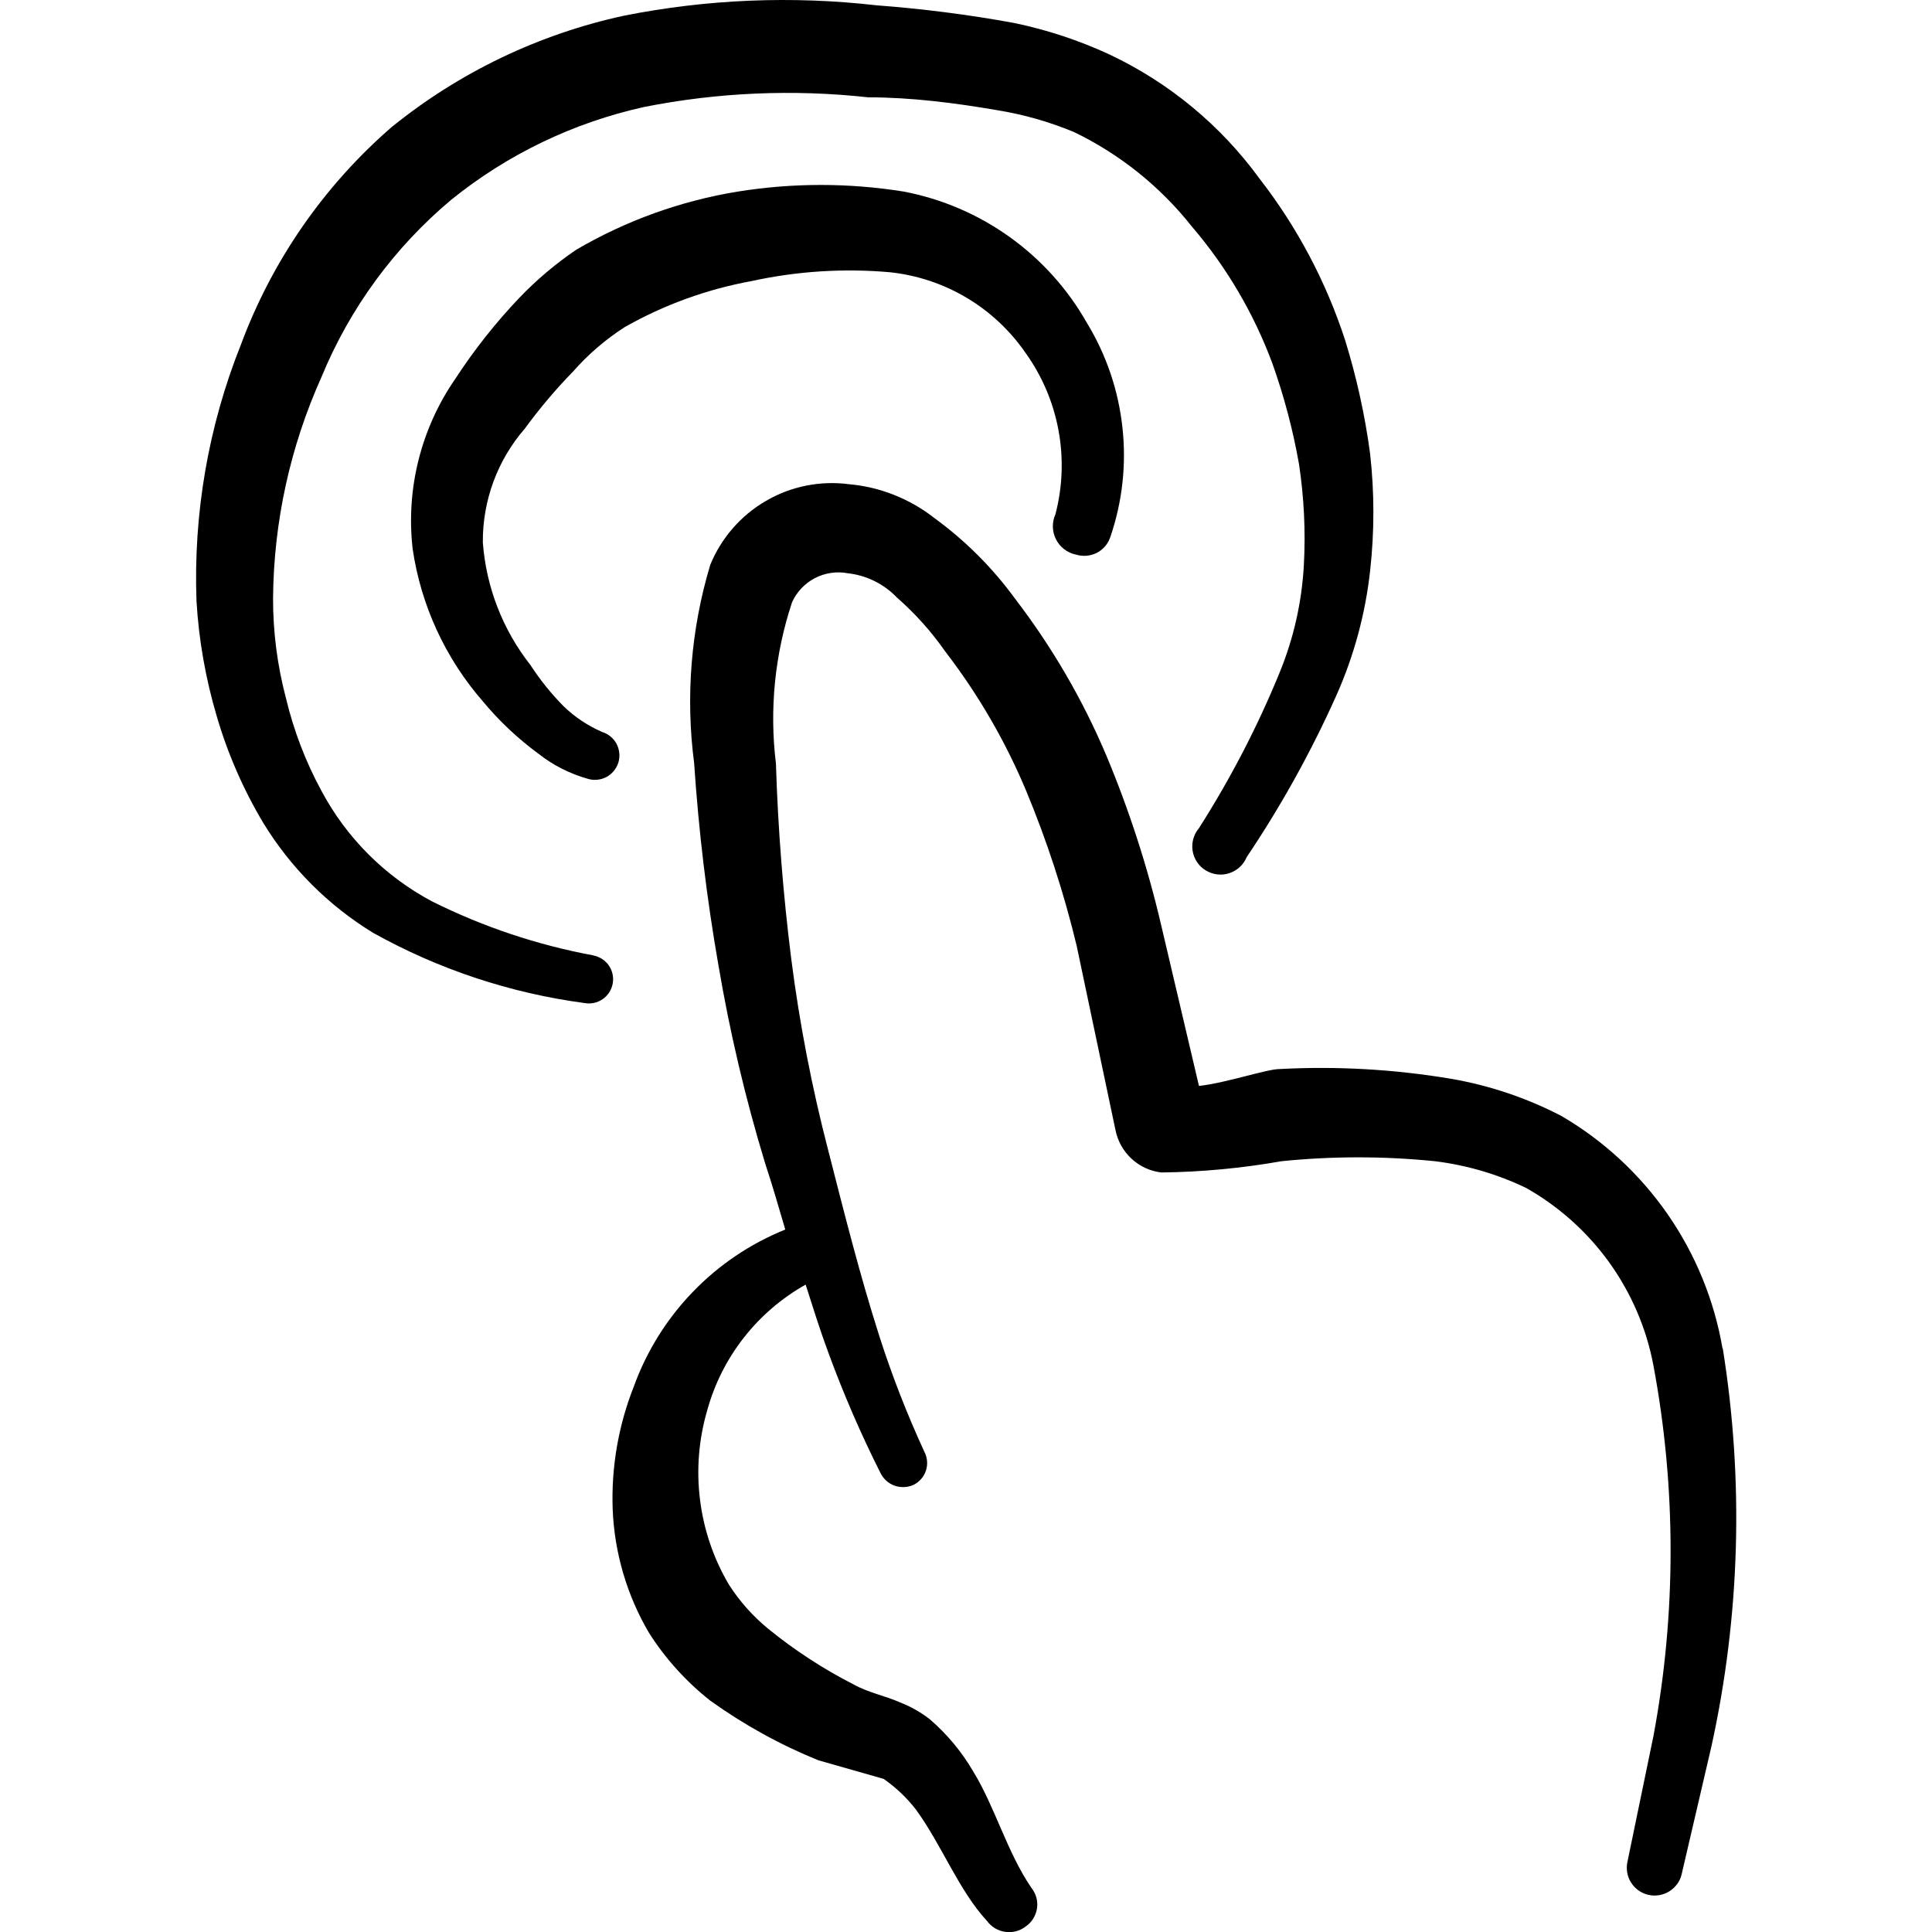
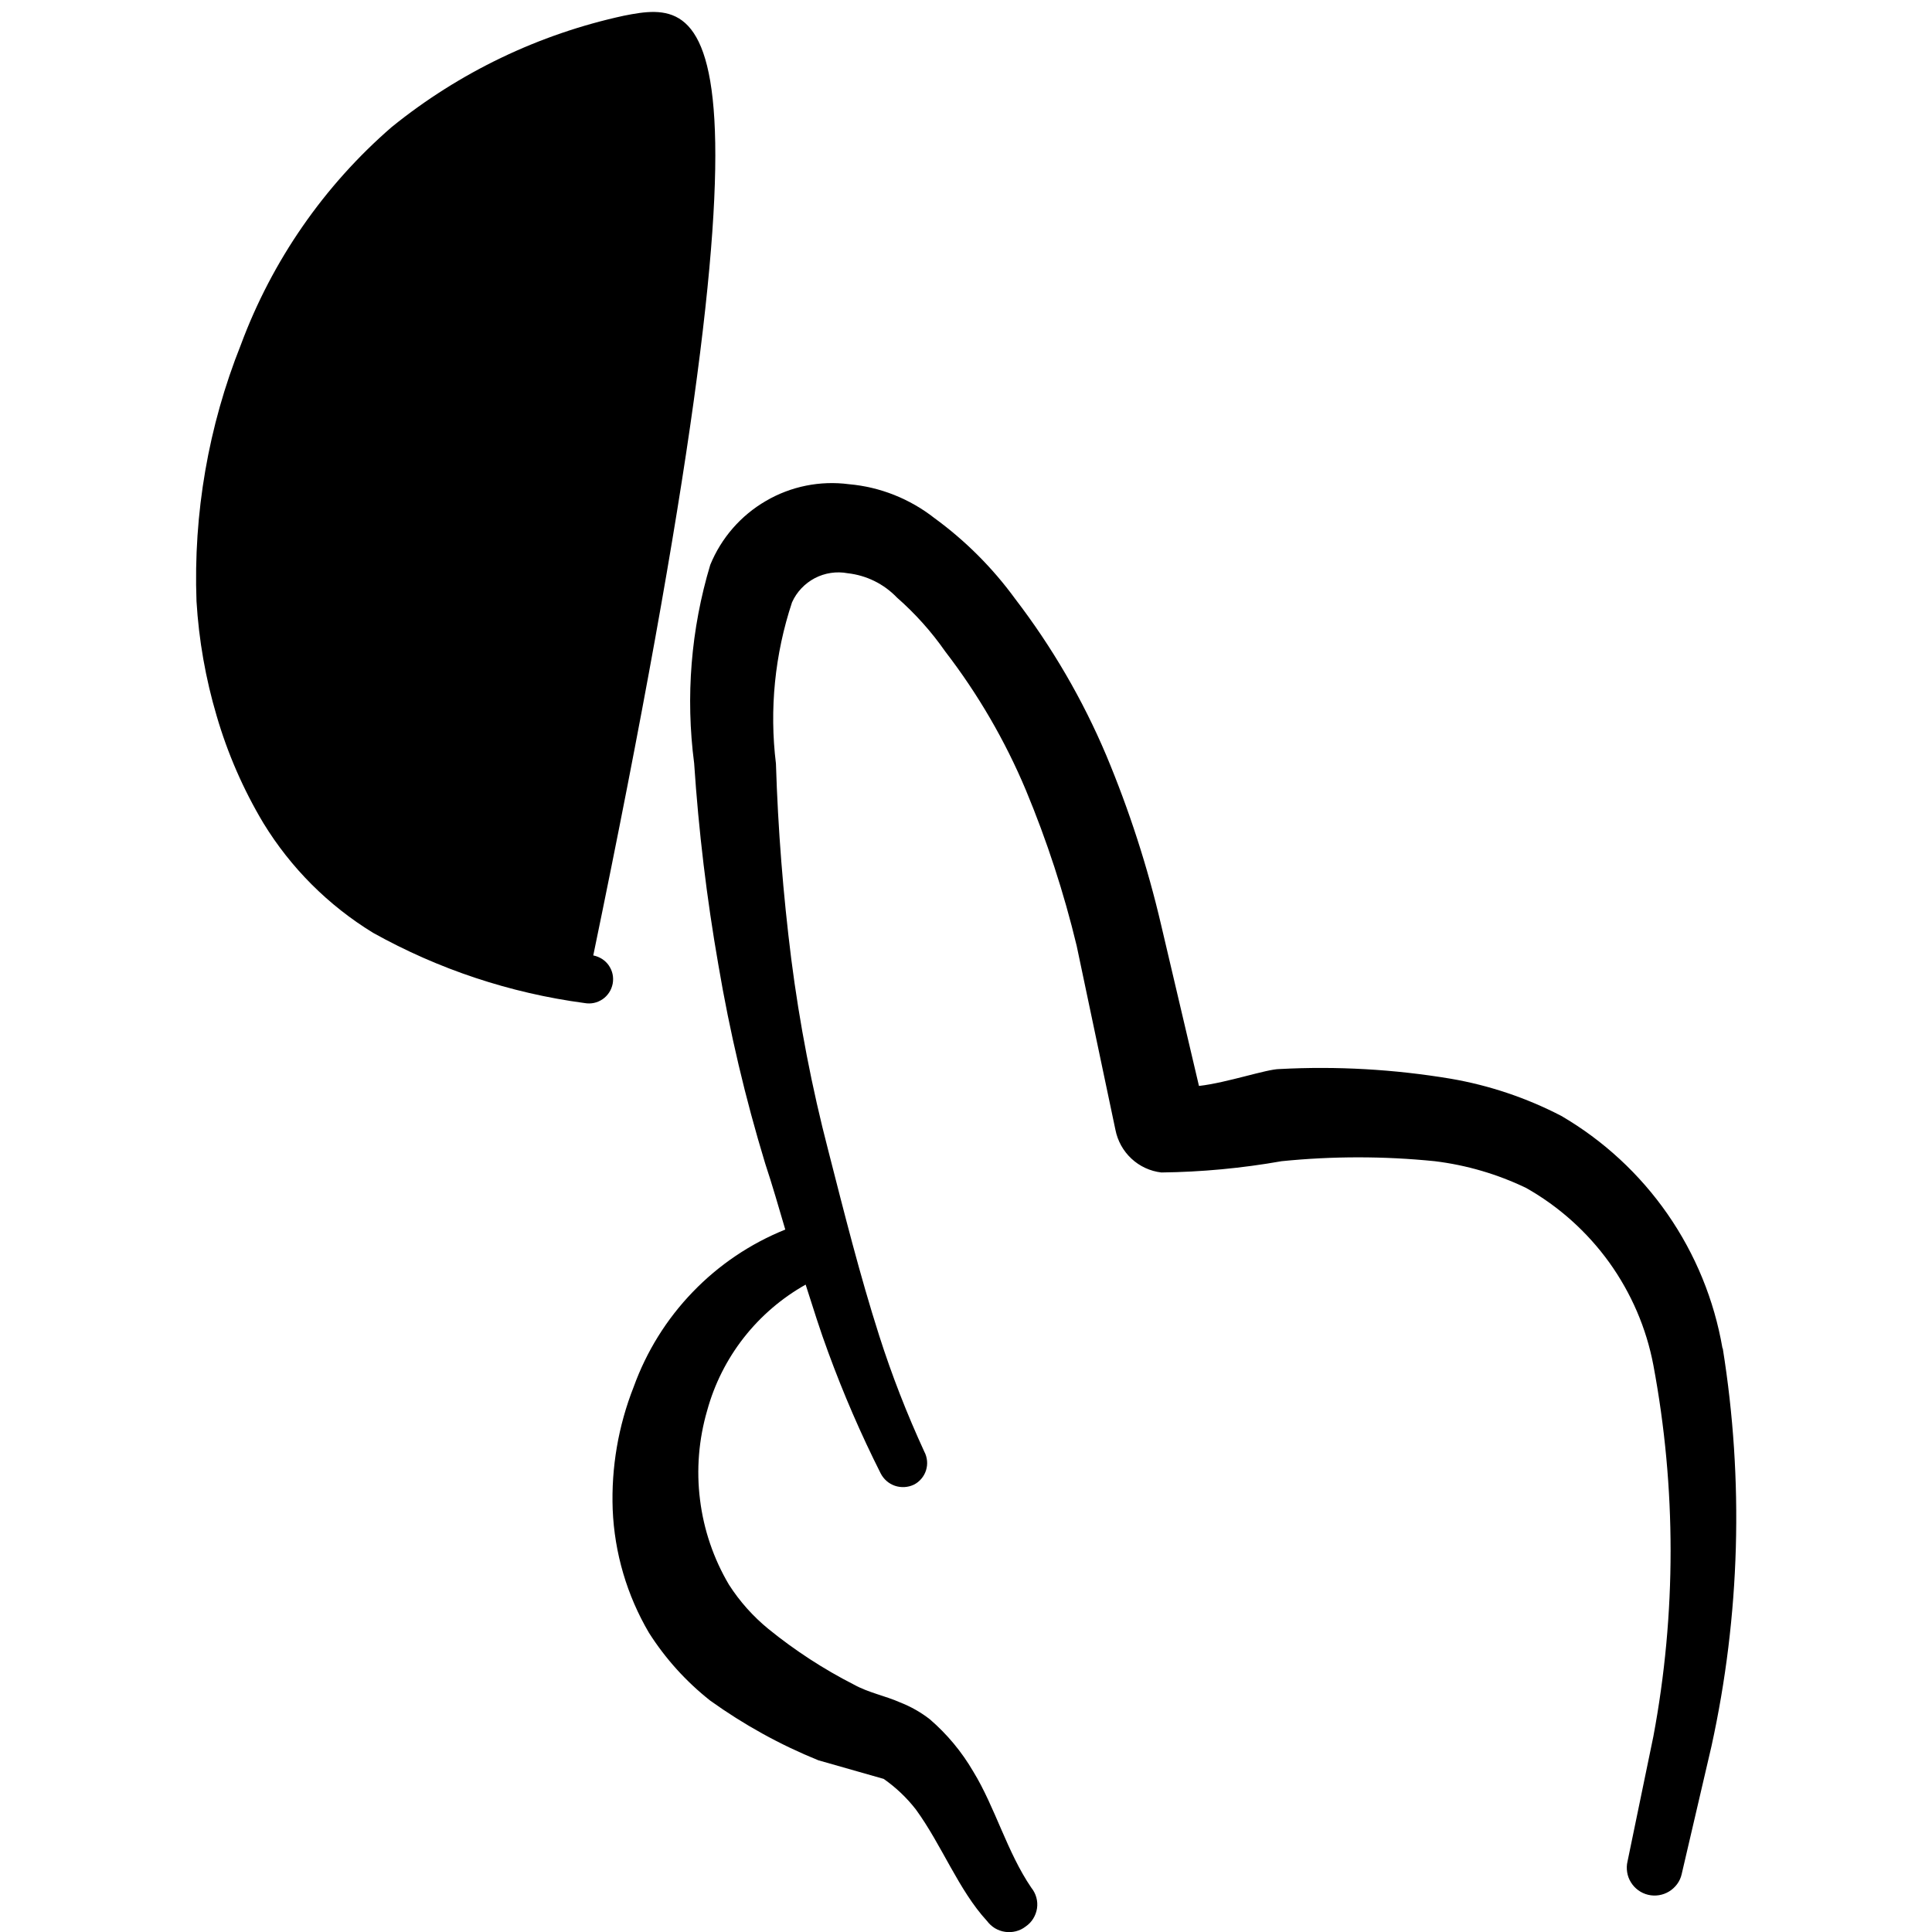
<svg xmlns="http://www.w3.org/2000/svg" fill="none" viewBox="0 0 24 24" id="Gesture-Double-Tap--Streamline-Freehand">
  <desc>
    Gesture Double Tap Streamline Icon: https://streamlinehq.com
  </desc>
  <path fill="#000000" d="M21.397 16.747c-0.103 -0.598 -0.336 -1.166 -0.682 -1.665 -0.346 -0.498 -0.797 -0.915 -1.322 -1.221 -0.431 -0.223 -0.894 -0.379 -1.373 -0.461 -0.702 -0.117 -1.414 -0.158 -2.124 -0.12 -0.16 0 -0.651 0.17 -1.002 0.21l-0.471 -2.004c-0.168 -0.719 -0.396 -1.423 -0.681 -2.104 -0.293 -0.693 -0.674 -1.346 -1.132 -1.944 -0.28 -0.384 -0.618 -0.722 -1.002 -1.002 -0.306 -0.24 -0.675 -0.387 -1.062 -0.421 -0.358 -0.047 -0.721 0.026 -1.032 0.208 -0.312 0.181 -0.555 0.461 -0.691 0.794 -0.24 0.798 -0.308 1.638 -0.2 2.465 0.056 0.84 0.156 1.676 0.301 2.505 0.141 0.833 0.335 1.656 0.581 2.465 0.09 0.271 0.17 0.551 0.25 0.822 -0.434 0.175 -0.826 0.439 -1.15 0.776 -0.325 0.337 -0.574 0.738 -0.733 1.178 -0.191 0.484 -0.28 1.003 -0.261 1.523 0.022 0.54 0.177 1.067 0.451 1.533 0.205 0.322 0.462 0.606 0.761 0.842 0.417 0.299 0.867 0.548 1.343 0.741l0.811 0.231c0.152 0.106 0.287 0.234 0.401 0.381 0.321 0.441 0.531 1.002 0.882 1.383 0.027 0.036 0.06 0.067 0.099 0.091 0.039 0.023 0.082 0.039 0.127 0.045 0.045 0.007 0.09 0.004 0.134 -0.007 0.044 -0.011 0.085 -0.031 0.121 -0.059 0.038 -0.026 0.07 -0.059 0.094 -0.098 0.024 -0.039 0.04 -0.082 0.047 -0.127 0.007 -0.045 0.004 -0.091 -0.008 -0.135s-0.033 -0.085 -0.062 -0.121c-0.301 -0.441 -0.451 -1.002 -0.721 -1.443 -0.143 -0.246 -0.326 -0.466 -0.541 -0.651 -0.113 -0.088 -0.238 -0.158 -0.371 -0.21 -0.18 -0.08 -0.391 -0.12 -0.571 -0.22 -0.377 -0.192 -0.733 -0.424 -1.062 -0.691 -0.192 -0.157 -0.358 -0.343 -0.491 -0.551 -0.191 -0.323 -0.313 -0.682 -0.359 -1.054 -0.047 -0.372 -0.016 -0.75 0.089 -1.11 0.09 -0.328 0.245 -0.636 0.455 -0.904 0.21 -0.268 0.471 -0.492 0.768 -0.659 0.09 0.281 0.18 0.571 0.281 0.842 0.188 0.513 0.405 1.015 0.651 1.503 0.037 0.072 0.1 0.128 0.177 0.154 0.077 0.026 0.161 0.021 0.234 -0.013 0.036 -0.018 0.068 -0.043 0.094 -0.074 0.026 -0.03 0.046 -0.066 0.058 -0.104 0.012 -0.038 0.017 -0.079 0.013 -0.119 -0.004 -0.04 -0.015 -0.079 -0.034 -0.114 -0.216 -0.469 -0.404 -0.951 -0.561 -1.443 -0.24 -0.751 -0.431 -1.513 -0.631 -2.294 -0.204 -0.784 -0.358 -1.581 -0.461 -2.385 -0.101 -0.805 -0.165 -1.614 -0.19 -2.425 -0.083 -0.675 -0.014 -1.359 0.2 -2.004 0.058 -0.129 0.158 -0.234 0.283 -0.3 0.125 -0.065 0.269 -0.087 0.408 -0.061 0.233 0.026 0.449 0.132 0.611 0.301 0.227 0.199 0.429 0.424 0.601 0.671 0.407 0.529 0.744 1.108 1.002 1.723 0.261 0.627 0.472 1.273 0.631 1.934l0.481 2.284c0.027 0.138 0.096 0.263 0.199 0.359 0.103 0.096 0.233 0.156 0.372 0.172 0.501 -0.006 1 -0.053 1.493 -0.14 0.633 -0.064 1.271 -0.064 1.904 0 0.393 0.048 0.775 0.16 1.132 0.331 0.408 0.23 0.761 0.547 1.035 0.927 0.273 0.381 0.461 0.816 0.548 1.277 0.285 1.523 0.285 3.086 0 4.609l-0.321 1.553c-0.011 0.044 -0.012 0.09 -0.005 0.135 0.007 0.045 0.023 0.088 0.047 0.126 0.048 0.078 0.125 0.134 0.214 0.155 0.089 0.021 0.183 0.006 0.261 -0.042 0.039 -0.024 0.072 -0.055 0.099 -0.091 0.027 -0.037 0.046 -0.078 0.056 -0.122l0.371 -1.593c0.356 -1.623 0.403 -3.299 0.14 -4.939Z" stroke-width="1" />
-   <path fill="#000000" d="M13.362 6.888c0.043 0.014 0.088 0.019 0.133 0.016 0.045 -0.004 0.089 -0.016 0.129 -0.036 0.04 -0.02 0.076 -0.049 0.105 -0.083s0.051 -0.074 0.065 -0.117c0.149 -0.437 0.2 -0.901 0.149 -1.36 -0.05 -0.459 -0.2 -0.901 -0.44 -1.295 -0.238 -0.421 -0.565 -0.785 -0.958 -1.067 -0.393 -0.282 -0.842 -0.475 -1.317 -0.566 -0.684 -0.11 -1.38 -0.11 -2.064 0 -0.707 0.115 -1.386 0.36 -2.004 0.721 -0.258 0.175 -0.496 0.376 -0.711 0.601 -0.294 0.309 -0.559 0.645 -0.792 1.002 -0.427 0.617 -0.616 1.368 -0.531 2.114 0.103 0.702 0.406 1.359 0.872 1.894 0.203 0.245 0.435 0.463 0.691 0.651 0.181 0.143 0.389 0.248 0.611 0.311 0.077 0.024 0.16 0.016 0.232 -0.021 0.071 -0.038 0.125 -0.102 0.149 -0.179 0.024 -0.077 0.016 -0.16 -0.021 -0.232 -0.038 -0.071 -0.102 -0.125 -0.179 -0.149 -0.178 -0.077 -0.341 -0.185 -0.481 -0.321 -0.154 -0.156 -0.291 -0.327 -0.411 -0.511 -0.344 -0.438 -0.55 -0.968 -0.591 -1.523 -0.004 -0.519 0.181 -1.021 0.521 -1.413 0.184 -0.251 0.384 -0.489 0.601 -0.711 0.187 -0.213 0.403 -0.398 0.641 -0.551 0.489 -0.277 1.02 -0.47 1.573 -0.571 0.565 -0.124 1.147 -0.161 1.723 -0.11 0.336 0.036 0.661 0.144 0.951 0.317 0.291 0.173 0.54 0.407 0.732 0.685 0.205 0.286 0.345 0.614 0.409 0.961 0.064 0.346 0.051 0.703 -0.038 1.043 -0.022 0.049 -0.033 0.102 -0.032 0.156 0.001 0.054 0.014 0.106 0.038 0.154s0.058 0.09 0.101 0.123c0.042 0.033 0.091 0.056 0.144 0.068Z" stroke-width="1" />
-   <path fill="#000000" d="M7.37 11.868c-0.696 -0.129 -1.371 -0.355 -2.004 -0.671 -0.584 -0.311 -1.062 -0.789 -1.373 -1.373 -0.197 -0.363 -0.345 -0.75 -0.441 -1.152 -0.107 -0.405 -0.161 -0.823 -0.16 -1.242 0.008 -0.947 0.213 -1.882 0.601 -2.745 0.351 -0.854 0.905 -1.611 1.613 -2.204 0.698 -0.564 1.518 -0.958 2.395 -1.152 0.917 -0.182 1.856 -0.222 2.785 -0.12 0.531 0 1.082 0.07 1.603 0.16 0.327 0.053 0.646 0.144 0.952 0.271 0.57 0.275 1.07 0.676 1.463 1.172 0.432 0.504 0.771 1.081 1.002 1.703 0.145 0.407 0.256 0.826 0.331 1.252 0.062 0.414 0.083 0.834 0.06 1.252 -0.025 0.458 -0.126 0.908 -0.3 1.333 -0.275 0.673 -0.611 1.32 -1.002 1.934 -0.033 0.039 -0.057 0.084 -0.071 0.133 -0.014 0.049 -0.017 0.1 -0.009 0.15 0.008 0.05 0.027 0.098 0.055 0.14 0.028 0.042 0.065 0.078 0.109 0.104 0.043 0.026 0.092 0.043 0.142 0.049 0.05 0.006 0.102 0.001 0.15 -0.015 0.048 -0.016 0.092 -0.042 0.13 -0.076 0.037 -0.035 0.066 -0.077 0.086 -0.124 0.427 -0.635 0.799 -1.306 1.112 -2.004 0.22 -0.493 0.362 -1.017 0.421 -1.553 0.054 -0.483 0.054 -0.97 0 -1.453 -0.064 -0.479 -0.168 -0.951 -0.311 -1.413 -0.236 -0.724 -0.595 -1.402 -1.062 -2.004 -0.482 -0.662 -1.123 -1.193 -1.864 -1.543 -0.378 -0.175 -0.774 -0.306 -1.182 -0.391 -0.567 -0.104 -1.139 -0.177 -1.713 -0.22C9.841 -0.054 8.783 -0.01 7.751 0.195c-1.057 0.229 -2.045 0.703 -2.885 1.383 -0.842 0.73 -1.486 1.66 -1.874 2.705 -0.404 1.012 -0.591 2.097 -0.551 3.186 0.029 0.482 0.113 0.96 0.25 1.423 0.136 0.467 0.331 0.915 0.581 1.333 0.34 0.556 0.807 1.023 1.363 1.363 0.812 0.453 1.703 0.749 2.625 0.872 0.039 0.007 0.079 0.007 0.117 -0.001 0.039 -0.008 0.075 -0.024 0.108 -0.046 0.033 -0.022 0.06 -0.051 0.082 -0.084 0.022 -0.033 0.036 -0.07 0.044 -0.109 0.007 -0.039 0.007 -0.079 -0.001 -0.117 -0.008 -0.039 -0.024 -0.075 -0.046 -0.108 -0.022 -0.033 -0.051 -0.06 -0.084 -0.082 -0.033 -0.021 -0.07 -0.036 -0.109 -0.044Z" stroke-width="1" />
+   <path fill="#000000" d="M7.37 11.868C9.841 -0.054 8.783 -0.01 7.751 0.195c-1.057 0.229 -2.045 0.703 -2.885 1.383 -0.842 0.73 -1.486 1.66 -1.874 2.705 -0.404 1.012 -0.591 2.097 -0.551 3.186 0.029 0.482 0.113 0.96 0.25 1.423 0.136 0.467 0.331 0.915 0.581 1.333 0.34 0.556 0.807 1.023 1.363 1.363 0.812 0.453 1.703 0.749 2.625 0.872 0.039 0.007 0.079 0.007 0.117 -0.001 0.039 -0.008 0.075 -0.024 0.108 -0.046 0.033 -0.022 0.06 -0.051 0.082 -0.084 0.022 -0.033 0.036 -0.07 0.044 -0.109 0.007 -0.039 0.007 -0.079 -0.001 -0.117 -0.008 -0.039 -0.024 -0.075 -0.046 -0.108 -0.022 -0.033 -0.051 -0.06 -0.084 -0.082 -0.033 -0.021 -0.07 -0.036 -0.109 -0.044Z" stroke-width="1" />
</svg>